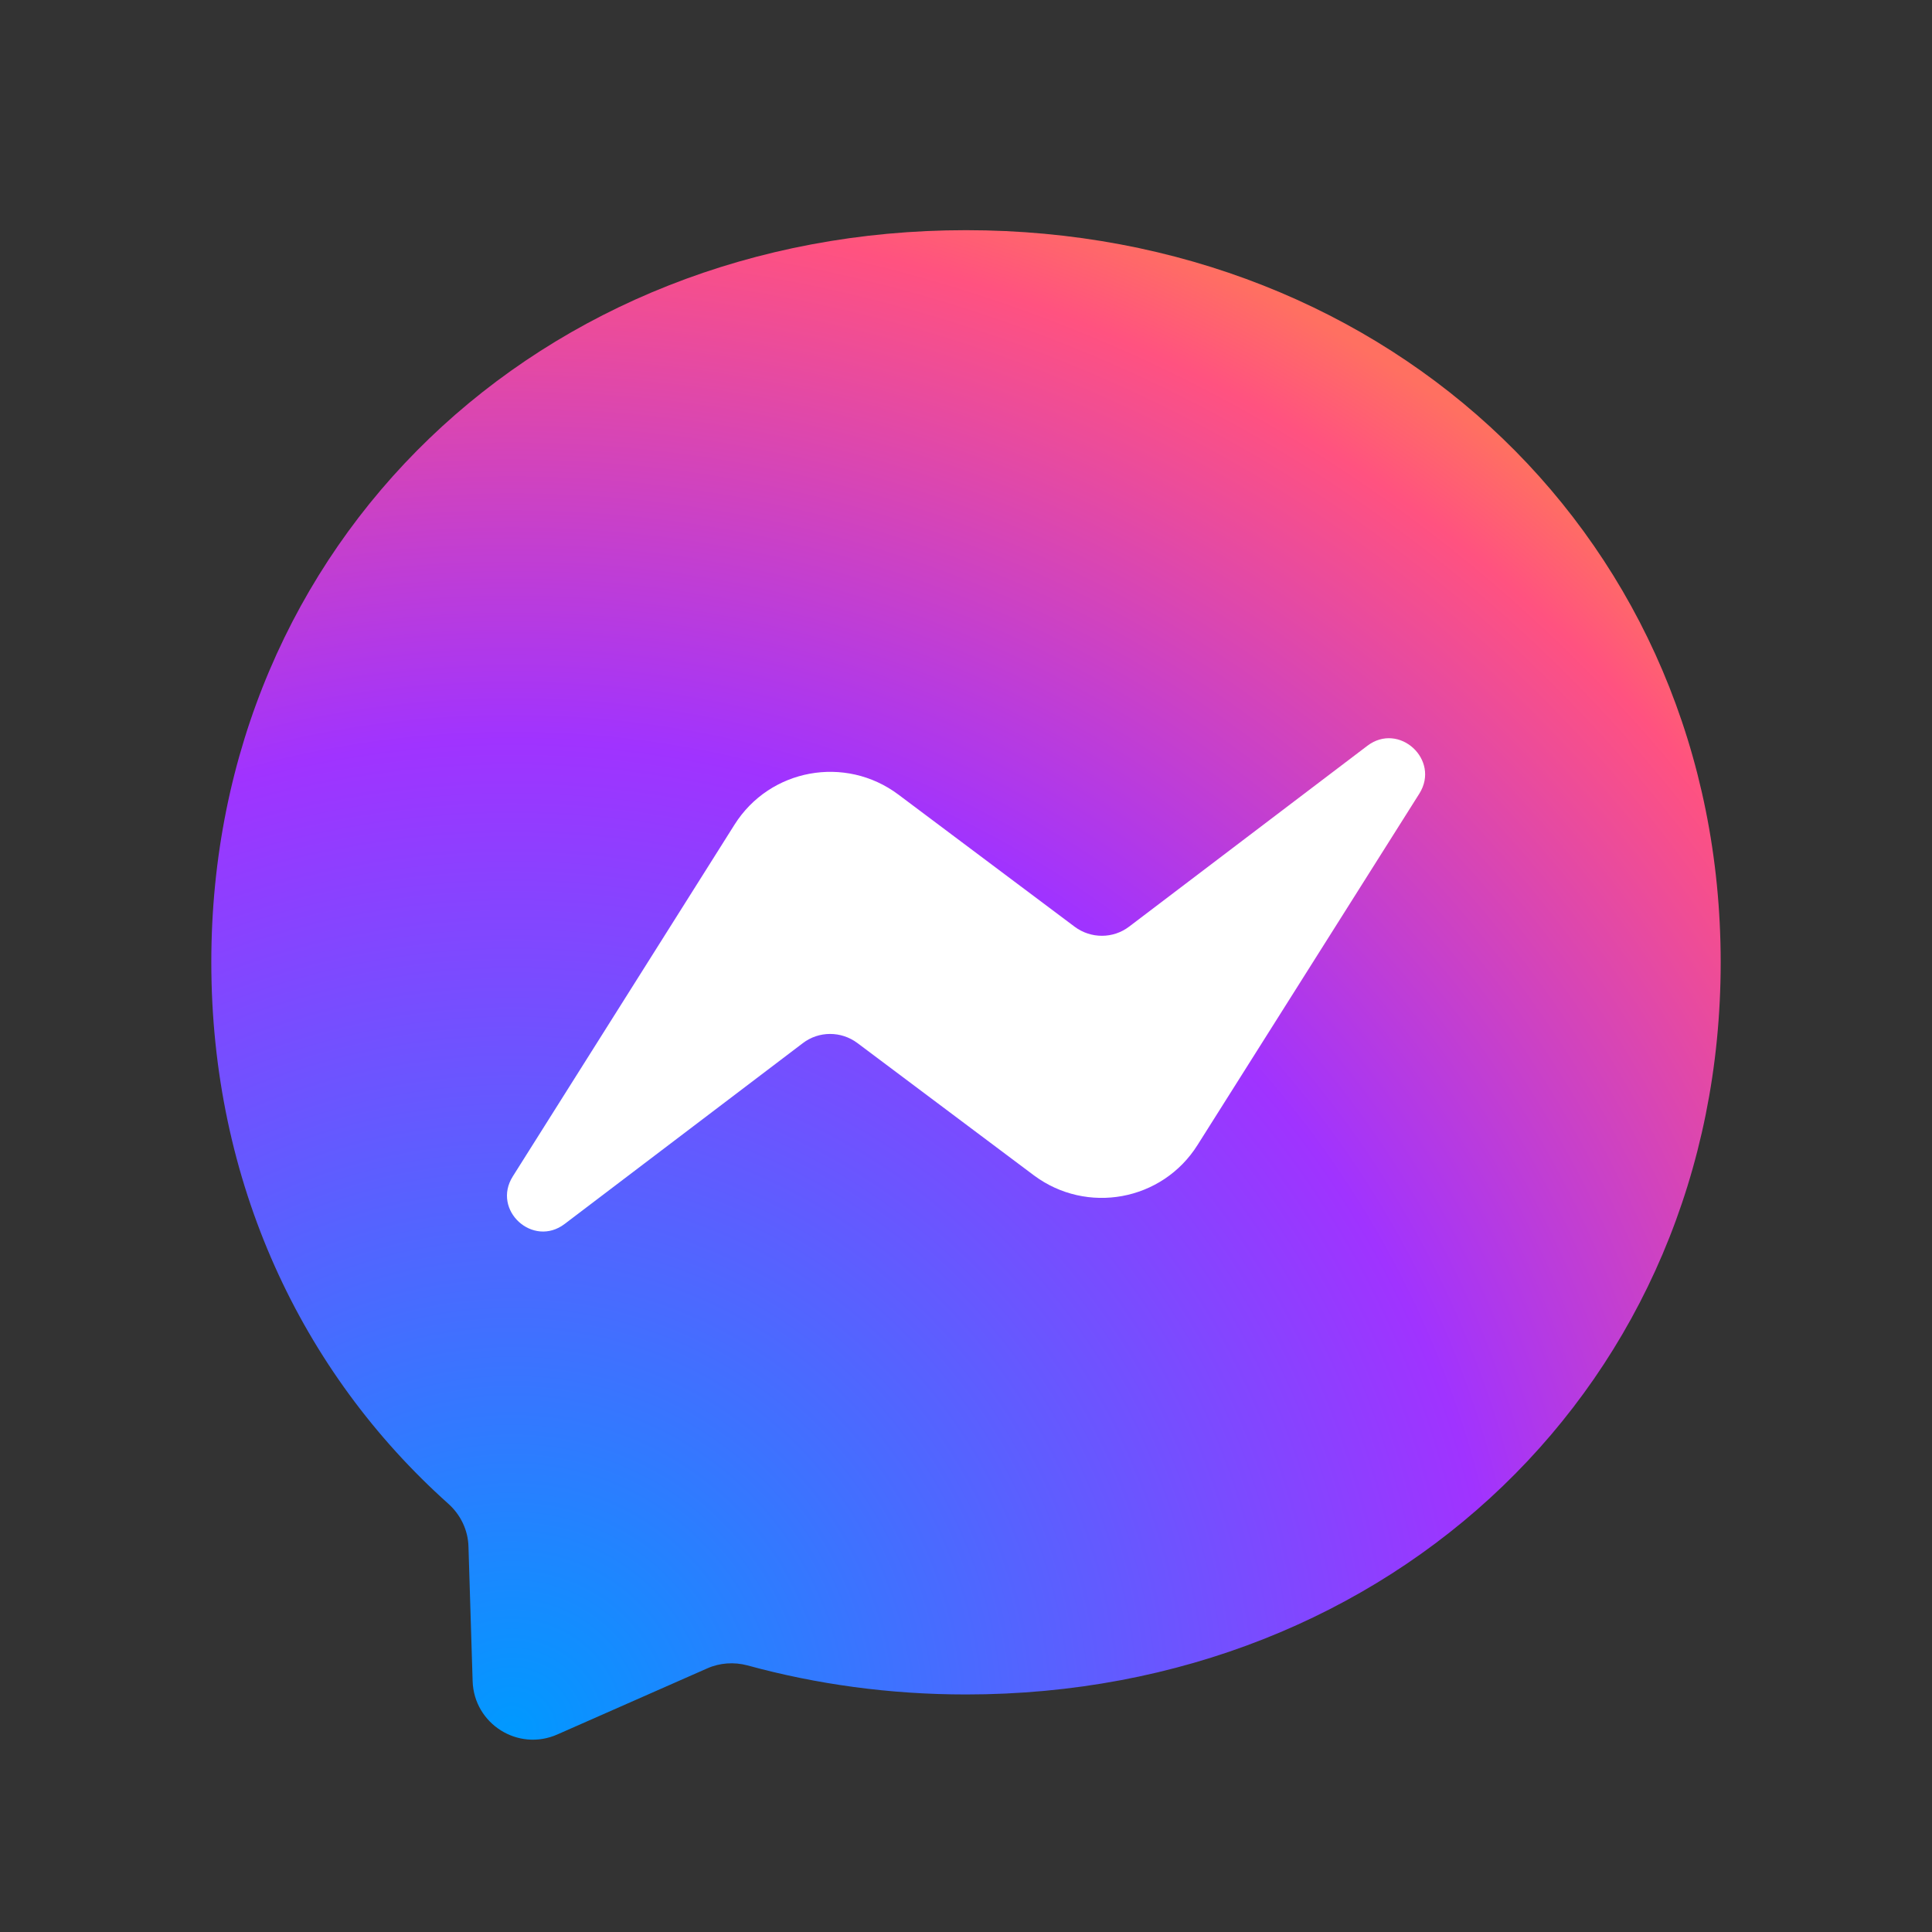
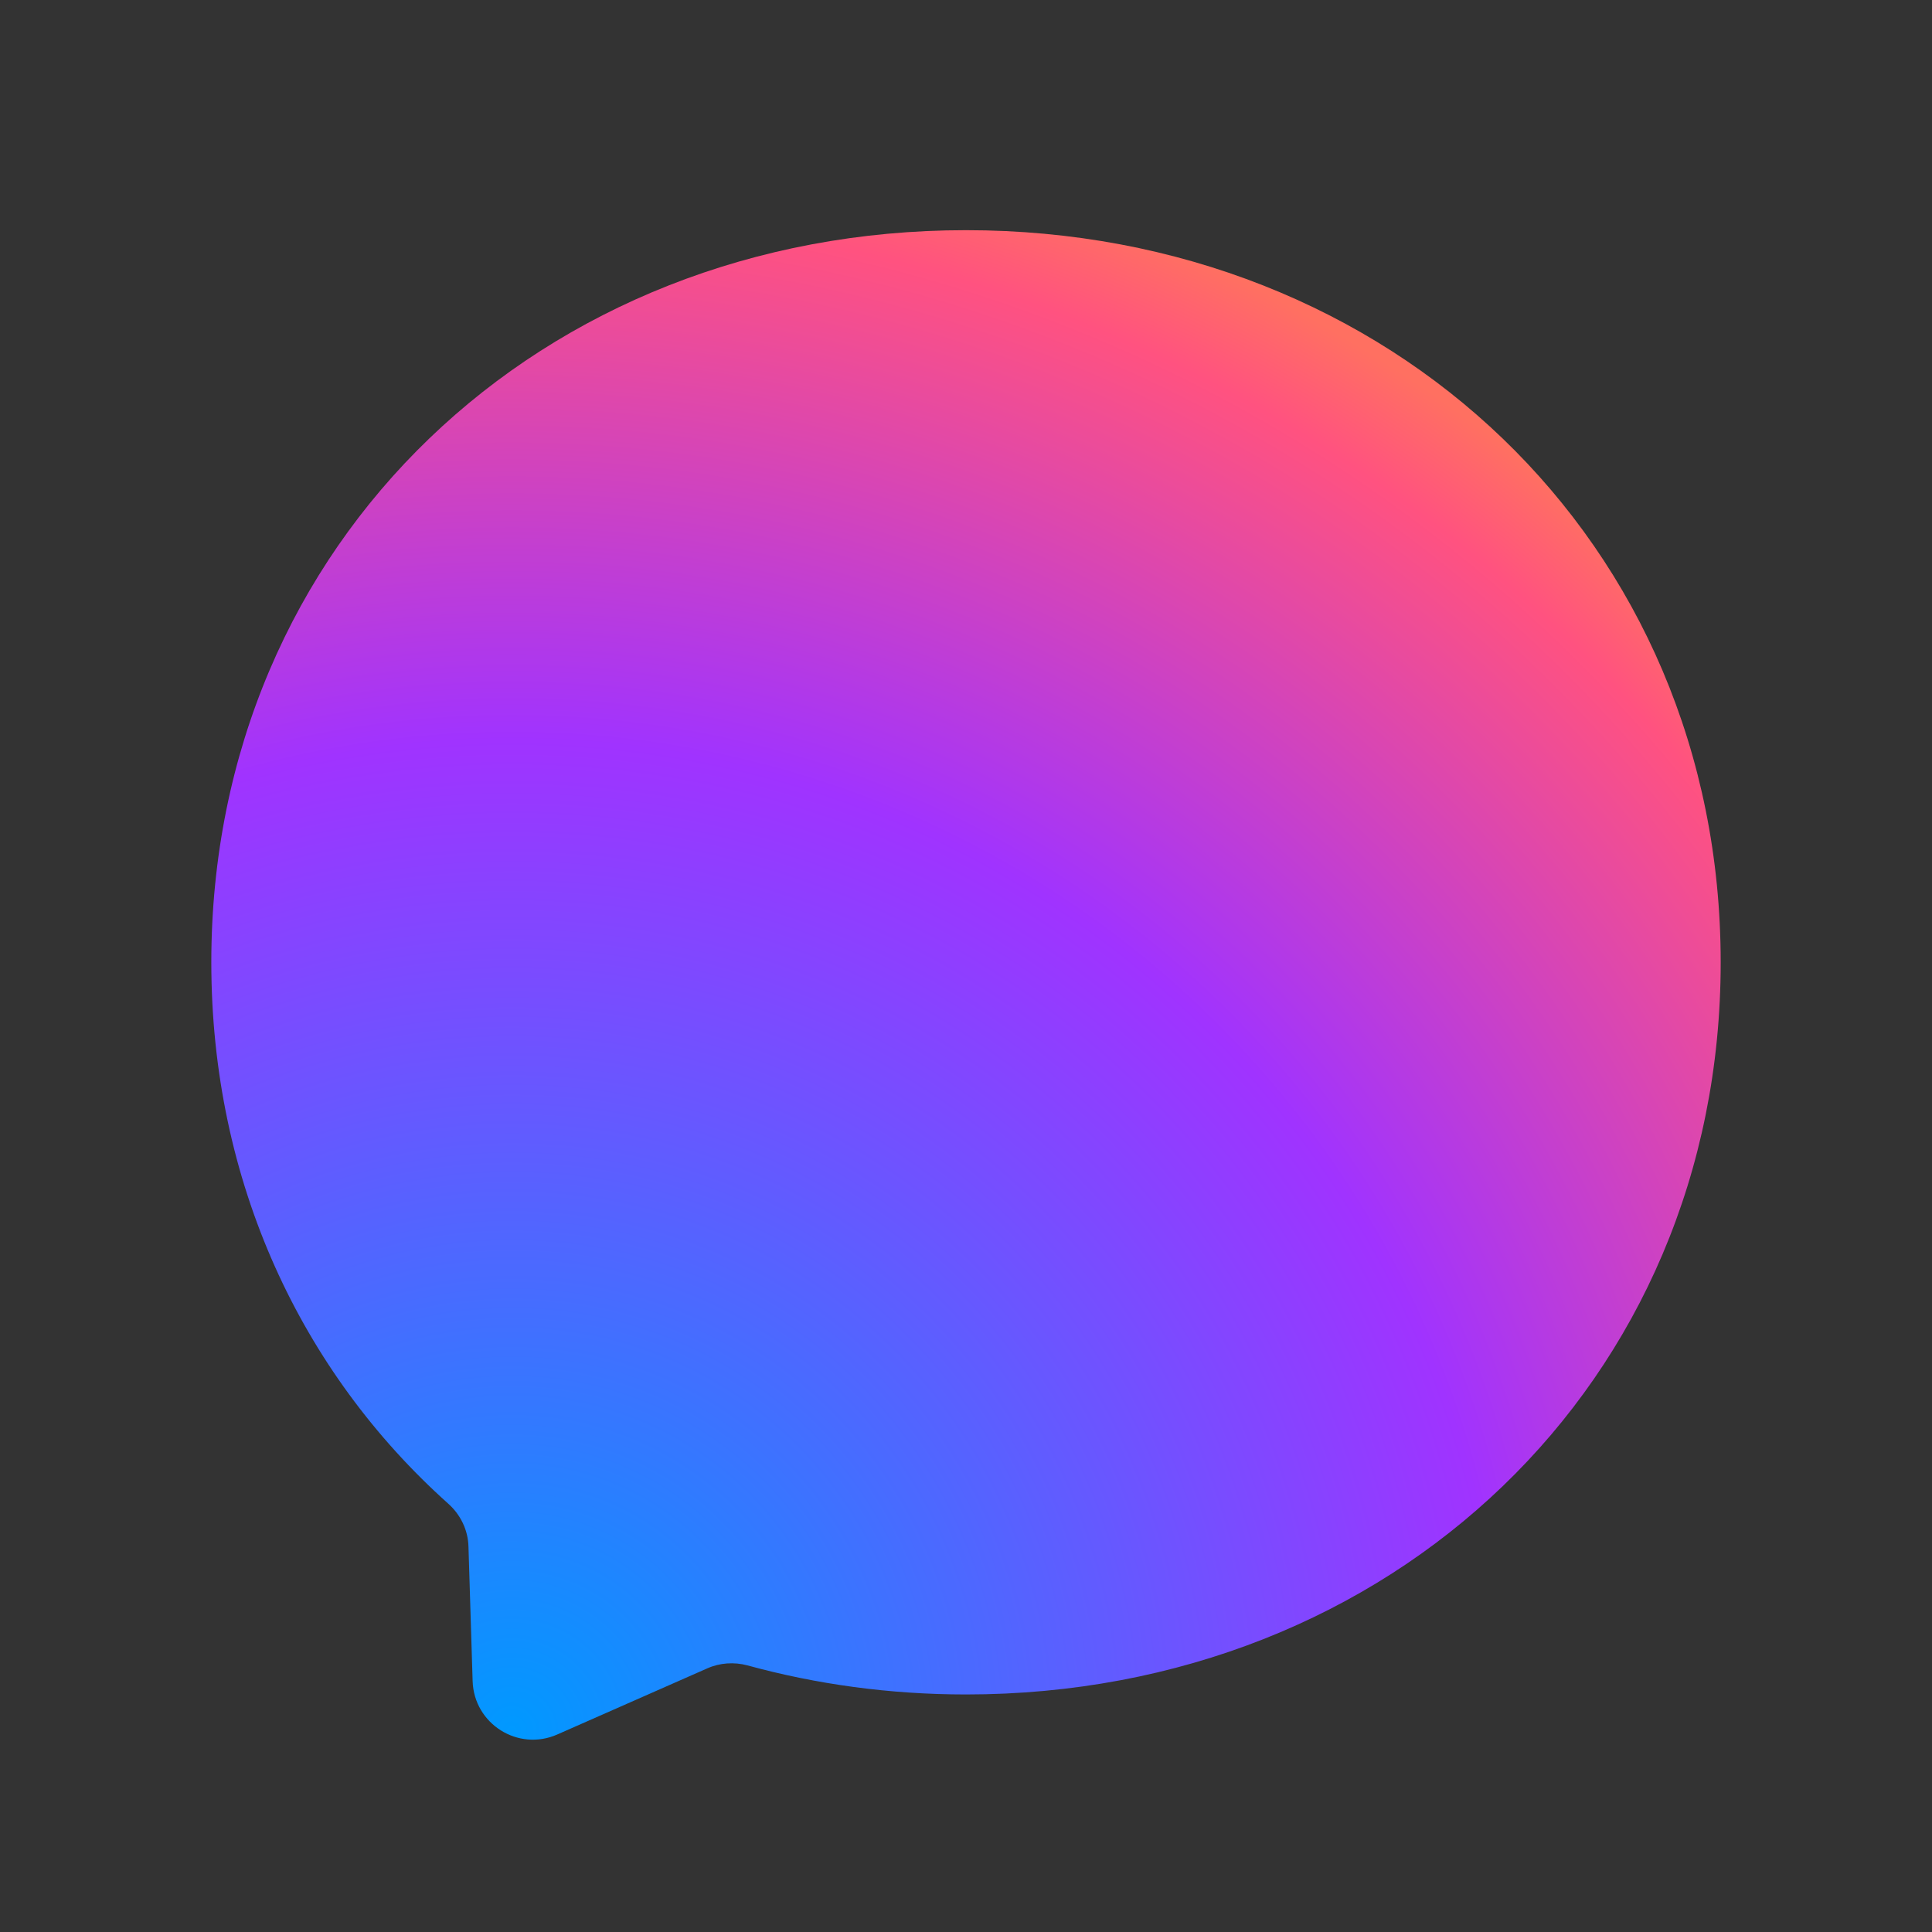
<svg xmlns="http://www.w3.org/2000/svg" version="1.1" id="logo_2_" x="0px" y="0px" viewBox="0 0 1024 1024" style="enable-background:new 0 0 1024 1024;" xml:space="preserve">
  <rect x="0" y="0" width="1024" height="1024" fill="#333333" stroke="none" />
  <style type="text/css">
	.st0{fill-rule:evenodd;clip-rule:evenodd;fill:#FFFFFF;fill-opacity:0;}
	.st1{fill-rule:evenodd;clip-rule:evenodd;fill:url(#bubble_1_);}
	.st2{fill-rule:evenodd;clip-rule:evenodd;fill:#FFFFFF;}
</style>
  <rect id="bounding-box" class="st0" width="1024" height="1024" />
  <g id="logo">
    <radialGradient id="bubble_1_" cx="323.788" cy="917.138" r="1.09" gradientTransform="matrix(800 0 0 -800 -258764 734627.938)" gradientUnits="userSpaceOnUse">
      <stop offset="0" style="stop-color:#0099FF" />
      <stop offset="0.61" style="stop-color:#A033FF" />
      <stop offset="0.935" style="stop-color:#FF5280" />
      <stop offset="1" style="stop-color:#FF7061" />
    </radialGradient>
    <path id="bubble" class="st1" d="M512,122c-225.3,0-400,165.1-400,388c0,116.6,47.8,217.4,125.6,287c6.5,5.8,10.5,14,10.7,22.8   l2.2,71.2c0.7,22.7,24.1,37.5,44.9,28.3l79.4-35c6.7-3,14.3-3.5,21.4-1.6c36.5,10,75.3,15.4,115.8,15.4c225.3,0,400-165.1,400-388   S737.3,122,512,122z" />
-     <path id="bolt" class="st2" d="M271.8,623.5l117.5-186.4c18.7-29.7,58.7-37,86.8-16l93.5,70.1c8.6,6.4,20.4,6.4,28.9-0.1   l126.2-95.8c16.8-12.8,38.8,7.4,27.6,25.3L634.7,606.9c-18.7,29.7-58.7,37-86.8,16l-93.5-70.1c-8.6-6.4-20.4-6.4-28.9,0.1   l-126.2,95.8C282.5,661.5,260.5,641.4,271.8,623.5z" />
  </g>
</svg>